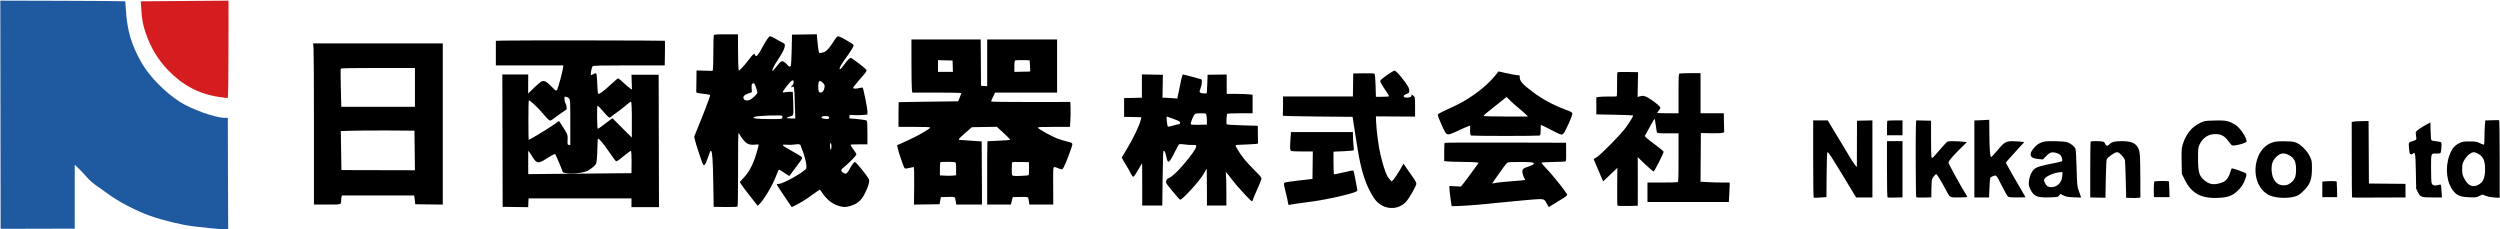
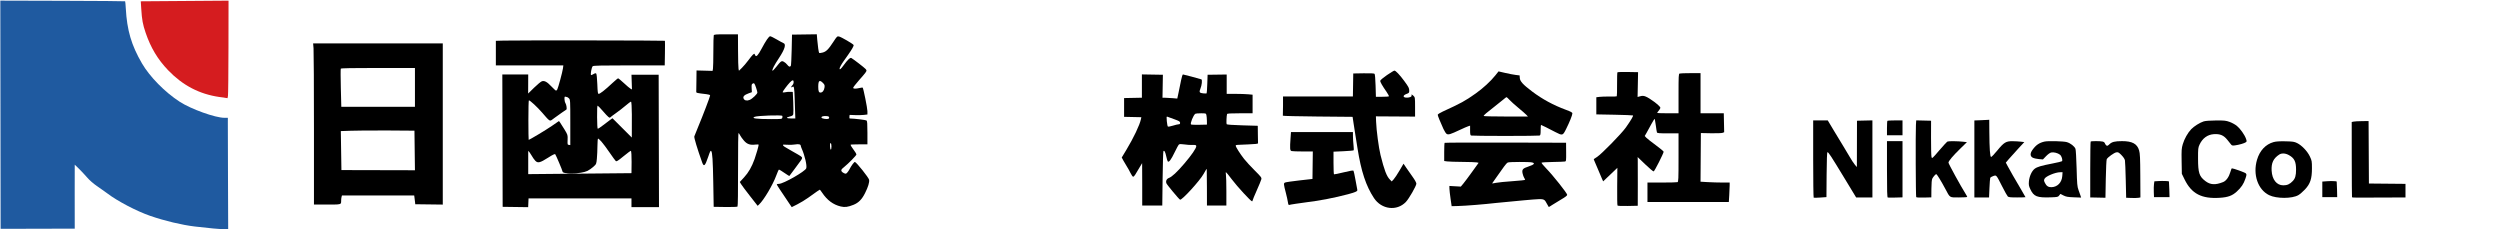
<svg xmlns="http://www.w3.org/2000/svg" width="3862" height="354" viewBox="0 0 3862 354" fill="none">
  <path d="M0.955 353.5L0.727 177.231L0.5 0.961L96.667 1.231C149.559 1.379 193.042 1.725 193.297 2C193.552 2.275 194.017 7.225 194.331 13C196.155 46.647 202.989 69.89 219.291 97.897C231.347 118.61 254.681 142.334 277.584 157.164C295.26 168.61 332.488 181.974 346.75 181.993L352 182L351.961 189.75C351.94 194.012 352.052 232.713 352.211 275.75L352.5 354L346.5 353.999C339.15 353.998 324.105 352.648 301 349.917C281.11 347.566 254.111 341.123 232 333.451C210.868 326.118 181.256 310.593 165.623 298.649C155.373 290.818 143.784 284.828 134 273.5C125.797 264.003 115.455 254.379 115.455 254.379C115.455 254.379 115.298 336.795 115.455 353.203C77.288 353.203 39.122 353.5 0.955 353.5Z" fill="#1F5AA0" />
  <path d="M217.469 2.024L253.485 1.749C273.293 1.598 303.798 1.368 321.274 1.237L353.048 1L352.941 72.75C352.882 112.213 352.534 146.111 352.167 148.079L351.5 151.658L339 149.856C307.939 145.377 282.146 131.898 259.581 108.354C243.713 91.797 232.816 73.63 225.02 50.736C220.528 37.545 219.282 30.778 218.209 13.762L217.469 2.024Z" fill="#D51C1F" />
  <path d="M2132.22 124.714C2132.37 123.732 2137 119.835 2142.5 116.055C2148 112.275 2153.19 109.141 2154.04 109.091C2156.01 108.975 2162.19 115.448 2169.21 125C2176.16 134.457 2177 136.092 2177 140.228C2177 143.27 2176.6 143.733 2172.75 145.136C2167.16 147.176 2166.77 150.354 2172.06 150.799C2176.8 151.197 2181.38 149.429 2180.63 147.486C2179.83 145.381 2180.99 145.644 2183.69 148.174C2185.9 150.258 2186 150.967 2186 165.237V180.126L2155.75 179.934L2125.5 179.743L2125.8 188.121C2126.28 201.377 2129.9 228.569 2132.63 239.5C2138.5 263.017 2141.99 272.147 2147.1 277.399L2149.92 280.298L2152.88 277.129C2154.51 275.387 2158.61 269.216 2162 263.417L2168.17 252.873L2172.42 259.187C2174.76 262.659 2179.23 269.035 2182.34 273.355C2185.64 277.935 2188 282.26 2188 283.727C2188 287.087 2176.55 307.03 2171.75 312.024C2157.79 326.548 2134.23 323.664 2122.53 306C2110.16 287.312 2102.69 264.714 2097.05 228.884C2095.98 222.073 2094.41 212.225 2093.56 207C2092.71 201.775 2091.45 193.675 2090.76 189L2089.5 180.5L2035.5 180C2005.8 179.725 1981.61 179.163 1981.75 178.75C1981.89 178.337 1982 171.475 1982 163.5V149H2035.98H2089.95L2090.23 131.25L2090.5 113.5L2106.42 113.224C2116.8 113.044 2122.72 113.322 2123.42 114.022C2124.07 114.664 2124.7 122.027 2125 132.298L2125.5 149.5L2135.17 149.498C2140.49 149.497 2145.14 149.19 2145.52 148.816C2145.89 148.442 2144.47 145.623 2142.35 142.552C2135.02 131.911 2131.94 126.492 2132.22 124.714Z" fill="black" />
  <path d="M2498.05 130.286C2497.98 120.454 2498.25 112.082 2498.65 111.681C2499.05 111.279 2506.38 111.075 2514.94 111.226L2530.5 111.5L2530.12 130.647L2529.73 149.793L2533.86 148.692C2537.04 147.843 2538.84 147.896 2541.74 148.923C2548.29 151.245 2565 163.889 2565 166.527C2565 167.253 2563.88 169.184 2562.5 170.818C2561.12 172.452 2560 174.061 2560 174.394C2560 174.727 2567.43 175 2576.5 175H2593V144.607C2593 117.815 2593.19 114.142 2594.58 113.607C2595.45 113.273 2603.1 113 2611.58 113H2627V144V175H2644.95H2662.9L2663.2 189.622L2663.5 204.243L2661 205.202C2659.62 205.73 2651.52 206.021 2643 205.85L2627.5 205.538L2627.24 243.116L2626.98 280.693L2638.24 281.342C2644.43 281.699 2654.56 281.993 2660.75 281.995L2672 282V286.344C2672 288.734 2671.71 295.484 2671.35 301.344L2670.7 312H2607.85H2545V297V282H2567.42C2579.75 282 2590.55 281.727 2591.42 281.393C2592.82 280.854 2593 276.568 2593 243.393V206H2576.61C2563.07 206 2560.11 205.742 2559.65 204.523C2559.34 203.711 2558.59 199.099 2557.98 194.273C2557.37 189.448 2556.65 184.825 2556.37 184C2556.06 183.092 2553.99 186.052 2551.11 191.5C2548.49 196.45 2545.09 202.664 2543.56 205.309L2540.76 210.119L2543.13 212.655C2544.43 214.05 2551.01 219.233 2557.75 224.172C2564.49 229.111 2570 233.711 2570 234.394C2570 236.767 2555.94 264.502 2554.59 264.801C2553.84 264.967 2547.96 260.041 2541.53 253.854L2529.82 242.605L2530 247.053C2530.1 249.499 2530.14 266.43 2530.09 284.678L2530 317.856L2514.75 318.178C2505.37 318.376 2499.2 318.115 2498.73 317.5C2498.3 316.95 2498.08 303.627 2498.23 287.892L2498.5 259.285L2487.53 269.724L2476.56 280.164L2474.82 276.332C2473.87 274.224 2471.23 268 2468.95 262.5C2466.68 257 2464.12 251.021 2463.28 249.214C2462.43 247.407 2461.91 245.813 2462.12 245.673C2462.33 245.532 2464.53 244.121 2467 242.537C2474.02 238.042 2504.85 206.559 2511.64 196.943C2519.1 186.39 2523.43 179.093 2522.67 178.34C2522.36 178.027 2509.48 177.531 2494.05 177.237L2466 176.704V163.467V150.23L2471.25 149.595C2474.14 149.246 2481.11 149.043 2486.75 149.145C2492.39 149.247 2497.27 149.067 2497.59 148.746C2497.91 148.425 2498.12 140.118 2498.05 130.286Z" fill="black" />
  <path d="M3050 186.078L3058.75 185.745C3063.56 185.561 3068.74 185.319 3070.25 185.206L3073 185L3073.12 203.25C3073.3 229.91 3074.18 242.5 3075.88 242.5C3076.63 242.5 3080.93 238.003 3085.42 232.506C3095.69 219.943 3098.87 218.004 3109 218.115C3113.12 218.161 3118.9 218.491 3121.82 218.849L3127.15 219.5L3117.72 229.667C3112.54 235.26 3106.11 242.397 3103.43 245.528L3098.57 251.221L3101.57 256.861C3105.33 263.911 3112.21 275.877 3121.68 291.85C3125.7 298.643 3129 304.38 3129 304.6C3129 304.82 3123.18 305 3116.07 305C3105.64 305 3102.84 304.696 3101.57 303.425C3100.7 302.558 3096.87 295.696 3093.05 288.175C3083.65 269.665 3084.18 270.29 3079.17 271.944C3076.93 272.682 3074.84 273.977 3074.51 274.821C3074.19 275.666 3073.65 282.802 3073.31 290.679L3072.69 305H3061.34H3050V245.539V186.078Z" fill="black" />
  <path d="M2801.77 305.357C2801.35 305.096 2801 278.134 2801 245.441V186H2812.26H2823.52L2833.25 202.25C2838.6 211.188 2845.22 222.1 2847.96 226.5C2850.7 230.9 2855 238.1 2857.51 242.5C2860.02 246.9 2863.52 252.22 2865.29 254.321L2868.5 258.142L2868.59 222.321L2868.68 186.5L2880.59 186.222L2892.5 185.943L2892.5 245.472L2892.51 305H2879.93H2867.36L2848.43 273.806C2828.47 240.908 2824.6 235 2823.01 235C2822.39 235 2821.93 247.883 2821.76 269.75L2821.5 304.5L2812.02 305.166C2806.8 305.533 2802.19 305.619 2801.77 305.357Z" fill="black" />
  <path d="M2915 198.167C2915 192.208 2915.3 187.033 2915.67 186.667C2916.03 186.3 2921.43 186 2927.67 186H2939V197.5V209H2927H2915V198.167Z" fill="black" />
  <path d="M2960.15 304.5C2959.42 303.38 2959.05 204.597 2959.73 193.219L2960.17 185.938L2971.65 186.219L2983.13 186.5L2983.06 213C2983.02 227.575 2983.35 240.822 2983.8 242.437C2984.61 245.356 2984.68 245.291 2995.78 232.305C3001.92 225.117 3007.67 218.957 3008.55 218.618C3010.6 217.831 3024.68 218.005 3032.5 218.915L3038.5 219.613L3028.8 229.056C3016.86 240.689 3010 248.784 3010 251.255C3010 252.97 3029.07 287.739 3036.04 298.729C3037.67 301.293 3039 303.753 3039 304.196C3039 304.638 3033.22 305 3026.16 305C3011.13 305 3012.71 306.009 3005 291.5C2998.71 279.655 2992.11 269 2991.08 269C2990.04 269 2986.48 273.05 2985 275.925C2984.2 277.474 2983.7 283.143 2983.63 291.619L2983.52 304.887L2972.16 305.193C2965.34 305.378 2960.54 305.101 2960.15 304.5Z" fill="black" />
  <path d="M3384.89 199.683C3389.21 195.119 3398.3 189.405 3404.22 187.544C3406.92 186.695 3413.94 186.161 3423.21 186.099C3436.32 186.011 3438.61 186.256 3444.45 188.373C3448.04 189.678 3453.02 192.415 3455.51 194.455C3460.74 198.742 3467.44 208.162 3469.59 214.257C3470.96 218.149 3470.94 218.57 3469.29 219.779C3467.12 221.363 3459.21 223.658 3452.83 224.55C3448.98 225.088 3447.89 224.877 3446.66 223.352C3445.84 222.333 3443.2 219.031 3440.78 216.013C3435.15 208.958 3429.52 206.599 3419.89 207.259C3410.1 207.931 3402.35 213.634 3397.8 223.512C3395.69 228.093 3395.5 229.846 3395.54 245C3395.6 267.076 3397.35 272.474 3406.8 279.681C3414.6 285.63 3422.19 286.065 3434.29 281.258C3438.96 279.403 3443.23 273.467 3445.49 265.691C3446.4 262.561 3447.38 260 3447.67 260C3450.17 260 3468.11 266.468 3469.32 267.804C3470.74 269.37 3470.68 270.131 3468.65 276.157C3465.94 284.221 3462.33 289.579 3455.31 295.995C3448.4 302.312 3441.85 304.72 3429.35 305.541C3401.06 307.4 3385.59 299.369 3374.75 277.195L3370.5 268.5L3370.17 249.184C3369.88 231.77 3370.06 229.16 3371.99 222.684C3374.42 214.514 3379.6 205.284 3384.89 199.683Z" fill="black" />
  <path d="M3632.93 188.5L3635.71 187.868C3637.25 187.521 3643.11 187.183 3648.74 187.118L3658.98 187L3659.24 235.25L3659.5 283.5L3687.75 283.766L3716 284.031V294.516V305L3677.25 305.183C3637.22 305.372 3634.01 305.339 3633.39 304.727C3633.2 304.528 3633.01 278.295 3632.98 246.432L3632.93 188.5Z" fill="black" />
-   <path d="M3732.2 203.61C3733.31 201.627 3740.74 196.482 3748.5 192.318L3754.5 189.1L3754.78 202.234C3754.93 209.458 3755.5 215.899 3756.04 216.548C3756.58 217.197 3760 217.967 3763.64 218.259C3767.55 218.573 3770.63 219.344 3771.18 220.145C3772.32 221.807 3771.32 235.077 3769.96 236.442C3769.42 236.985 3766.62 237.338 3763.74 237.227C3755.22 236.898 3755.5 236.138 3755.5 259.213C3755.5 270.371 3755.84 280.725 3756.26 282.221C3757.4 286.29 3760.32 287.451 3765.65 285.959C3768.07 285.28 3770.3 284.97 3770.6 285.27C3770.9 285.57 3771.41 290.132 3771.72 295.408L3772.29 305H3758.3C3740.49 305 3738.86 304.444 3735.28 297.163L3732.5 291.5L3732 264.798C3731.48 237.11 3730.97 233.892 3727.58 237.275C3726.73 238.126 3725.16 238.594 3724.1 238.316C3722.45 237.885 3722.06 236.54 3721.45 229.293C3720.67 219.901 3720.72 219.792 3727 218C3733.1 216.257 3733.42 215.79 3732.31 210.185C3731.74 207.268 3731.69 204.522 3732.2 203.61Z" fill="black" />
  <path d="M1995.25 233.37C1992.69 232.683 1992.46 229.851 1993.65 213.154L1994.3 204H2042.15H2090L2090.05 210.75C2090.08 214.462 2090.47 220.65 2090.92 224.5C2091.37 228.35 2091.45 231.822 2091.1 232.216C2090.75 232.61 2083.61 233.242 2075.23 233.62L2060 234.308V251.595C2060 261.103 2060.34 269.071 2060.75 269.302C2061.16 269.533 2067.95 268.134 2075.84 266.193C2086.64 263.534 2090.36 262.962 2090.92 263.875C2091.33 264.541 2092.69 270.804 2093.93 277.793C2095.17 284.782 2096.42 291.515 2096.7 292.755C2097.13 294.625 2096.56 295.285 2093.37 296.619C2084.66 300.256 2050.83 307.949 2032.5 310.458C2003.69 314.402 1993.26 315.964 1991.68 316.57C1990.61 316.982 1990.07 315.91 1989.55 312.31C1989.17 309.664 1987.81 303.45 1986.53 298.5C1982.76 283.991 1982.69 283.095 1985.27 281.944C1986.5 281.396 1996.5 279.933 2007.5 278.694L2027.5 276.44L2027.77 255.22L2028.04 234L2012.77 233.986C2004.37 233.979 1996.49 233.701 1995.25 233.37Z" fill="black" />
  <path d="M2916.25 305.146C2915.27 304.865 2915 295.249 2915 261.393V218H2927H2939V261.436V304.871L2928.25 305.188C2922.34 305.363 2916.94 305.344 2916.25 305.146Z" fill="black" />
  <path d="M3229 262.167C3229 238.608 3229.3 219.033 3229.67 218.667C3230.51 217.827 3243.71 217.792 3247.84 218.619C3249.79 219.008 3251.19 220.028 3251.62 221.365C3251.99 222.535 3253.01 224.027 3253.9 224.681C3255.21 225.658 3256.06 225.334 3258.63 222.857C3262.46 219.167 3266.93 218.055 3278.07 218.024C3293.9 217.98 3301.53 222.134 3304.52 232.426C3305.88 237.101 3306.19 243.852 3306.34 271.537L3306.52 304.999L3303.51 305.555C3301.86 305.86 3296.9 305.973 3292.5 305.805L3284.5 305.5L3283.87 278.283C3283.52 263.313 3282.96 249.571 3282.61 247.745C3282.22 245.661 3280.22 242.634 3277.25 239.62C3273.05 235.362 3272.14 234.877 3269.22 235.351C3265.93 235.886 3256.37 242.705 3254.52 245.838C3253.98 246.761 3253.31 260.393 3253.02 276.5L3252.5 305.5L3248.5 305.397C3246.3 305.341 3241.01 305.228 3236.75 305.147L3229 305V262.167Z" fill="black" />
  <path d="M3328.11 280.089L3334.8 279.692C3340.91 279.329 3350 279.653 3350.58 280.254C3350.71 280.389 3350.97 285.9 3351.16 292.5L3351.5 304.5H3339.5H3327.5L3327.19 296.5C3327.02 292.1 3327.15 286.608 3327.49 284.294L3328.11 280.089Z" fill="black" />
  <path d="M3587.5 280.5L3594.5 279.985C3600.8 279.521 3609.08 279.745 3609.73 280.398C3609.87 280.537 3610.1 286.017 3610.24 292.575L3610.5 304.5H3599H3587.5V292.5V280.5Z" fill="black" />
  <path fill-rule="evenodd" clip-rule="evenodd" d="M485 199.151C485 134.884 484.709 78.859 484.353 74.651L483.707 67H583.853H684V316.04L662.75 315.77L641.5 315.5L641.237 313C641.092 311.625 640.727 308.587 640.425 306.25L639.877 302H584.055H528.233L527.63 304.25C527.299 305.488 527.021 307.926 527.014 309.668C527.013 309.902 527.013 310.127 527.013 310.344C527.013 312.079 527.014 313.282 526.459 314.117C525.203 316.008 521.098 316.006 507.697 316.001C506.958 316 506.19 316 505.393 316H485V199.151ZM526.5 202.5C563.015 200.814 640.25 201.867 640.25 201.867L641 263L527.427 262.729C527.427 262.729 526.645 214.403 526.5 202.5ZM641 165V135V105H584.059C544.403 105 526.916 105.327 526.451 106.079C526.085 106.672 526.115 120.172 526.519 136.079L527.254 165H584.127H641Z" fill="black" />
  <path fill-rule="evenodd" clip-rule="evenodd" d="M778.25 62.707L766 63.062V82.031V101H818.129H870.258L869.613 105.863C868.907 111.183 862.35 135.442 860.859 138.25C860.348 139.213 859.48 140 858.93 140C858.381 140 855.191 137.106 851.842 133.57C845.133 126.487 841.437 124.423 837.312 125.458C835.813 125.834 830.375 130.272 825.228 135.319L815.871 144.495L816 115H775.991L776.5 319.5L815.908 320.042L816.5 306.5H975.5V319.986L1018.01 320L1017.5 115.5H975.5L976.253 138.206L973.986 136.993C972.739 136.325 968.163 132.454 963.817 128.39C959.471 124.325 955.435 121 954.847 121C954.26 121 950.116 124.452 945.64 128.67C935.266 138.446 926.944 144.999 924.902 144.999C923.534 145 923.22 142.823 922.722 129.87C922.388 121.168 921.682 114.282 921.061 113.661C920.287 112.887 919.159 113.066 917.086 114.29C915.494 115.231 913.773 116 913.261 116C911.644 116 913.839 103.635 915.701 102.25C916.998 101.286 929.895 101 972.129 101H1026.88L1027.19 82.25C1027.36 71.938 1027.35 63.275 1027.17 63C1026.79 62.432 797.063 62.162 778.25 62.707ZM879 152C877.9 150.9 876.587 150 876.082 150C875.577 150 874.452 149.727 873.582 149.393C872.296 148.9 872 149.562 872 152.928C872 155.206 872.719 158.168 873.598 159.51C875.064 161.746 876.001 168.516 874.947 169.25C874.701 169.422 871.575 171.545 868 173.969C864.425 176.393 858.887 180.363 855.692 182.791C855.22 183.15 854.787 183.487 854.386 183.8C852.548 185.233 851.383 186.141 850.186 186.186C848.118 186.262 845.954 183.757 840.052 176.923C839.308 176.061 838.504 175.131 837.634 174.128C830.031 165.368 818.854 155 817.013 155C816.566 155 816.223 168.725 816.251 185.5C816.279 202.275 816.475 216 816.685 216C818.063 216 843.417 200.81 852.485 194.552L863.469 186.971L865.194 189.235C866.142 190.481 869.214 195.325 872.021 200C877.091 208.446 877.122 208.548 876.823 216C876.538 223.111 876.639 223.517 878.761 223.82L881 224.139V189.07C881 155.333 880.924 153.924 879 152ZM929.157 218.834C931.546 221.493 937.186 229.065 941.691 235.662C946.196 242.259 950.52 248.187 951.301 248.835C952.448 249.787 954.698 248.383 963.051 241.506C968.733 236.828 973.879 233 974.485 233C976.343 233 975.5 267.5 975.5 267.5L816 269V233C816.55 233.184 818.988 236.327 820.806 239.582C822.625 242.837 825.392 246.796 826.956 248.38C830.883 252.359 834.189 251.553 846.77 243.55C854.076 238.903 857.112 237.457 857.765 238.315C859.035 239.982 869 263.603 869 264.945C869 269.502 897.569 268.807 907.482 264.009C909.971 262.804 914.089 259.934 916.633 257.631C921.241 253.458 921.261 253.413 922.066 244.972C922.51 240.312 922.902 231.438 922.937 225.25C922.972 219.063 923.408 214 923.907 214C924.406 214 926.769 216.175 929.157 218.834ZM961.06 197.56L976 212.475C976 211.53 976.015 209.724 976.035 207.322C976.155 192.897 976.453 156.987 974.75 157.033C974.063 157.051 970.35 159.784 966.5 163.107C962.65 166.429 955.9 171.664 951.5 174.741C947.1 177.818 943.216 180.763 942.869 181.284C941.807 182.881 939.342 180.831 931.738 172.027C927.757 167.418 923.994 163.483 923.376 163.282C922.569 163.02 922.287 168.005 922.376 180.952C922.454 192.237 922.874 198.982 923.5 198.973C924.05 198.965 927.65 196.534 931.5 193.571C935.35 190.608 940.215 186.937 942.31 185.414L946.12 182.645L961.06 197.56Z" fill="black" />
  <path fill-rule="evenodd" clip-rule="evenodd" d="M1101.99 79.332C1102 66.589 1102.27 55.452 1102.61 54.582C1103.13 53.219 1105.76 53 1121.61 53H1140L1140.12 78.25C1140.18 92.137 1140.52 104.808 1140.87 106.406L1141.5 109.312L1146.13 104.813C1148.67 102.339 1153.22 96.973 1156.24 92.89C1162.21 84.819 1165.12 81.924 1165.68 83.5C1165.87 84.05 1166.45 85.157 1166.95 85.96C1168.39 88.232 1171.3 85.008 1176.31 75.594C1183.09 62.841 1187.78 56 1189.74 56C1190.71 56 1195.33 58.253 1200 61.007C1204.68 63.761 1209.26 66.257 1210.19 66.554C1214.77 68.023 1212.46 75.894 1203.43 89.568C1195.84 101.067 1192.6 107.315 1193.25 109.238C1193.44 109.817 1195.89 107.413 1198.69 103.895C1206.61 93.947 1207.2 93.536 1210.89 95.444C1212.58 96.318 1214.96 98.376 1216.17 100.017C1218.52 103.195 1220.39 103.783 1221.67 101.75C1222.11 101.063 1222.7 89.925 1222.98 77L1223.5 53.5L1242.64 53.229L1261.79 52.958L1262.47 61.229C1263.29 71.293 1264.73 81.064 1265.5 81.831C1265.81 82.143 1268.19 81.852 1270.78 81.185C1276.37 79.749 1279.79 76.298 1287.71 64.14C1292.82 56.299 1293.33 55.816 1296.03 56.355C1299.39 57.028 1318.01 67.869 1318.65 69.524C1319.15 70.839 1316.23 76.069 1310.28 84.512C1307.95 87.805 1304.71 92.408 1303.06 94.741C1299.59 99.645 1297 104.441 1297 105.95C1297 108.354 1299.09 106.635 1303.31 100.75C1309.19 92.562 1313.45 88.548 1315.17 89.587C1319.09 91.962 1334.84 104.094 1336.89 106.327L1337.04 106.487C1337.75 107.256 1338.27 107.825 1338.45 108.486C1338.95 110.366 1336.63 112.997 1327.75 123.105L1327.09 123.845C1322.09 129.535 1318 134.823 1318 135.595C1318 137.264 1321.6 137.39 1327.88 135.941C1330.29 135.385 1332.45 135.115 1332.67 135.34C1333.8 136.465 1339.99 167.19 1339.99 171.678L1340 176.856L1334.75 177.487C1331.86 177.834 1325.68 177.978 1321 177.809L1312.5 177.5L1312.18 180.25C1312.01 181.762 1312.23 183.007 1312.68 183.016C1319.87 183.155 1337.63 185.281 1338.65 186.124C1339.69 186.989 1340 191.331 1340 205.122V223H1327C1319.85 223 1314 223.255 1314 223.566C1314 224.649 1316.23 228.279 1319.6 232.702C1321.47 235.15 1323 237.785 1323 238.556C1323 240.103 1311.03 252.348 1303.72 258.267C1299.91 261.358 1299.22 262.411 1299.85 264.129C1300.28 265.281 1302.02 266.809 1303.72 267.525C1306.53 268.704 1307 268.623 1308.78 266.663C1309.86 265.473 1311.32 263.375 1312.01 262C1315 256.042 1319.49 249.95 1320.68 250.214C1323.14 250.756 1341.96 274.362 1342.59 277.691C1343.32 281.489 1341.12 288.701 1336.31 298.329C1331.47 308.01 1326.27 313.277 1318.48 316.395C1309.84 319.856 1305.15 320.472 1298.82 318.979C1287.21 316.242 1277.87 309.34 1270.09 297.75C1268.34 295.137 1266.7 293 1266.44 293C1265.95 293 1261.57 296.041 1248.5 305.458C1244.1 308.627 1236.58 313.193 1231.78 315.604L1223.07 319.987L1219.17 314.244C1205.45 294.024 1200 285.676 1200 284.893C1200 284.402 1201.52 284 1203.38 284C1210.15 284 1244.01 264.682 1245.51 259.961C1246.85 255.739 1243.25 240.225 1238.4 229.349C1237.63 227.616 1237 225.719 1237 225.134C1237 222.931 1233.51 222.181 1227.99 223.199C1224.97 223.756 1219.48 223.937 1215.78 223.602C1210.55 223.127 1209.17 223.275 1209.55 224.267C1210.13 225.795 1211.53 226.706 1224.5 234C1238.18 241.695 1239 242.263 1239 244.019C1239 245.649 1238.66 246.145 1227.08 261.601C1223 267.045 1219.56 271.638 1219.44 271.807C1219.25 272.079 1217.29 270.844 1206.79 263.814C1205.3 262.816 1203.73 262.007 1203.29 262.016C1202.86 262.024 1201 266.143 1199.16 271.169C1193.92 285.526 1180.03 308.929 1172.61 315.9L1170.43 317.944L1158.6 302.828C1152.09 294.514 1145.89 286.232 1144.82 284.424L1142.88 281.136L1149.5 273.924C1156.39 266.419 1161.25 257.941 1165.69 245.688C1168.13 238.962 1171.94 225.59 1171.98 223.621C1171.99 223.138 1169.86 223.006 1167.25 223.328C1158.81 224.368 1154.17 222.817 1149.35 217.35C1147 214.683 1144.38 211.057 1143.51 209.292C1142.65 207.528 1141.52 205.818 1140.99 205.492C1140.38 205.116 1140.07 225.595 1140.14 261.521C1140.21 296.195 1139.89 318.513 1139.3 319.096C1138.75 319.649 1130.84 319.933 1120.43 319.774L1102.5 319.5L1101.85 282C1101.27 247.833 1100.43 235.093 1098.65 233.313C1097.6 232.268 1097.08 233.288 1093.97 242.417C1089.13 256.663 1087.33 258.267 1084.65 250.75C1077.13 229.712 1071.98 212.629 1072.57 210.703C1072.94 209.492 1075.7 202.65 1078.7 195.5C1085.74 178.719 1097 149.157 1097 147.46C1097 146.602 1095 145.912 1091.25 145.476C1076.45 143.759 1075.5 143.531 1075.58 141.736C1075.63 140.781 1075.74 132.988 1075.83 124.418L1076 108.837L1088.41 109.168L1100.82 109.5L1101.4 106C1101.72 104.075 1101.98 92.074 1101.99 79.332ZM1167.98 135.434C1169.09 138.667 1170 142.049 1170 142.948C1170 145.171 1162.28 152.576 1158.17 154.296C1153.82 156.113 1150.11 155.337 1148.74 152.325C1147.3 149.169 1149.75 146.611 1156.56 144.167L1161.5 142.391L1161.16 136.298C1160.87 131.199 1161.11 130.035 1162.66 129.164C1165.05 127.812 1165.56 128.409 1167.98 135.434ZM1208.5 182.009C1208.84 180.914 1208.85 179.564 1208.51 179.009C1207.5 177.383 1169.96 178.66 1165.75 180.464C1160.15 182.864 1168.19 183.979 1191.18 183.991C1206.97 184 1207.9 183.893 1208.5 182.009ZM1226 126.961C1226 128.715 1225.11 130.749 1223.82 131.95C1221.5 134.111 1221.99 136.086 1224.35 134.121C1226.5 132.341 1227.11 135.615 1227.6 151.5C1227.83 159.2 1228.16 169.438 1228.32 174.25L1228.62 183H1222.37C1214.59 183 1213.42 181.578 1219.91 180.021C1223.82 179.084 1224.95 178.339 1225.44 176.382C1225.78 175.028 1225.75 166.739 1225.38 157.96L1224.69 142L1221.1 141.882C1219.12 141.816 1217.05 141.859 1216.5 141.975C1211.79 142.974 1209 143.115 1209 142.354C1209 141.174 1216.28 131.423 1220.28 127.25C1224.18 123.175 1226 123.083 1226 126.961ZM1273.71 135.126C1274.18 131.602 1273.87 130.714 1271.2 128.048C1265.99 122.833 1264.03 124.458 1264.03 134C1264.03 140.751 1264.89 143 1267.46 143C1270.59 143 1273.07 139.862 1273.71 135.126ZM1280.81 181.253C1281.26 183.615 1278.89 184.36 1273.49 183.55C1270.69 183.131 1269 182.363 1269 181.512C1269 179.813 1271.33 179.14 1276.49 179.343C1279.42 179.458 1280.57 179.965 1280.81 181.253ZM1282.19 226.148C1282.57 232.682 1284.42 232.836 1284.46 226.337C1284.49 223.359 1284.03 221.51 1283.19 221.232C1282.2 220.902 1281.96 222.091 1282.19 226.148Z" fill="black" />
-   <path fill-rule="evenodd" clip-rule="evenodd" d="M1408.65 137.75C1408.3 134.863 1408.01 116.412 1408.01 96.75L1408 61H1461.49H1514.97L1515.24 96.75L1515.5 132.5L1520.25 132.805L1525 133.11V97.055V61H1579H1633V102V143H1585.07H1537.15L1534.07 149.503C1532.38 153.079 1531 156.376 1531 156.829C1531 157.282 1558.56 157.618 1592.25 157.576L1653.5 157.5L1653.82 167.5C1653.99 173 1653.84 181.663 1653.48 186.75L1652.81 196H1627.82C1608.29 196 1602.92 196.273 1603.23 197.25C1603.82 199.13 1624.26 210.547 1632.91 213.825C1637.09 215.407 1643.66 217.467 1647.53 218.404L1648.35 218.602C1653.29 219.797 1655.58 220.35 1656.28 221.715C1656.88 222.893 1656.29 224.674 1655.19 227.992L1655.19 227.994L1654.97 228.633C1649.45 245.378 1642.84 260.917 1640.99 261.503C1639.95 261.832 1637.26 261.155 1634.98 259.99C1632.71 258.83 1629.94 258.02 1628.83 258.191C1626.86 258.493 1626.82 259.135 1626.95 287.25L1627.08 316H1608.64H1590.19L1589.53 311.202C1589.16 308.563 1588.52 305.848 1588.1 305.168C1587.55 304.274 1584.17 304.01 1575.92 304.216L1564.5 304.5L1563.05 310.25L1561.59 316H1543.3H1525L1524.97 298.75C1524.91 254.49 1525.08 218.585 1525.37 218.297C1525.54 218.123 1533.42 217.689 1542.88 217.331C1552.34 216.974 1560.29 216.343 1560.54 215.928C1560.8 215.514 1556.26 210.833 1550.45 205.528L1539.9 195.882L1520.61 196.191L1501.33 196.5L1491.16 205.355C1481.27 213.976 1479.67 215.895 1482.25 216.099C1482.94 216.153 1490.93 216.716 1500 217.349L1516.5 218.5L1516.76 267.25L1517.02 316H1497.1H1477.18L1476.52 311.75C1476.45 311.36 1476.4 310.99 1476.35 310.637L1476.3 310.325V310.323C1475.87 307.485 1475.64 305.899 1474.72 305.036C1473.56 303.943 1471.3 304.009 1466.2 304.159C1465.57 304.178 1464.89 304.198 1464.17 304.217L1453.5 304.5L1452.45 310L1451.39 315.5L1431.65 315.771L1411.91 316.043L1412.21 287.021C1412.4 268.136 1412.15 258.004 1411.5 258.015C1410.95 258.024 1407.8 258.672 1404.5 259.455C1399.86 260.556 1398.23 260.61 1397.31 259.69C1395.99 258.377 1387.56 233.591 1386.51 227.936L1385.85 224.371L1401.1 217.487C1416.8 210.403 1436.09 199.462 1436.78 197.25C1437.08 196.273 1431.79 196 1412.58 196H1388V177C1388 166.55 1388.11 157.912 1388.25 157.805C1388.39 157.697 1409.13 157.36 1434.34 157.055L1480.19 156.5L1482.59 150.58C1483.92 147.324 1485 144.287 1485 143.83C1485 143.374 1467.96 143 1447.14 143H1409.28L1408.65 137.75ZM1475.42 250.607C1476.71 251.103 1477 252.998 1477 260.992V270.77L1471.75 271.261C1468.86 271.531 1464.92 271.636 1463 271.494C1461.08 271.352 1457.81 271.183 1455.75 271.118L1452 271V261.167C1452 255.758 1452.3 251.033 1452.67 250.667C1453.5 249.833 1473.27 249.781 1475.42 250.607ZM1472.08 111L1471.79 102.25L1471.5 93.5L1460.25 93.217L1449 92.934V101.967V111H1460.54H1472.08ZM1590.64 93.345C1590.72 93.43 1590.95 97.325 1591.14 102L1591.5 110.5L1579.25 110.781L1567 111.062V102.58C1567 96.28 1567.37 93.894 1568.43 93.3C1569.55 92.671 1590.06 92.714 1590.64 93.345ZM1588.94 270.534C1589.43 270.234 1589.75 265.604 1589.66 260.245L1589.5 250.5L1576.94 250.222C1570.04 250.068 1564.08 250.256 1563.69 250.638C1563.31 251.021 1563 255.75 1563 261.148C1563 270.918 1563.01 270.965 1565.64 271.624C1568.46 272.332 1587.47 271.444 1588.94 270.534Z" fill="black" />
  <path fill-rule="evenodd" clip-rule="evenodd" d="M1764 150.944V132.947V114.95L1780.21 115.225L1796.42 115.5L1796.12 133.25L1795.82 151H1799.76C1801.93 151 1807.07 151.285 1811.18 151.633L1818.67 152.265L1820.77 142.383C1821.93 136.947 1823.65 128.563 1824.59 123.75C1825.54 118.938 1826.81 115 1827.41 115C1828.33 114.999 1851.69 121.22 1855.84 122.572C1857.54 123.123 1856.64 131.763 1854.32 137.196C1852.13 142.343 1852.97 143.708 1858.68 144.217C1861.33 144.454 1863.72 144.466 1864 144.244C1864.28 144.023 1864.72 137.464 1865 129.671L1865.5 115.5L1880.25 115.299L1895 115.098V130.049V145L1908.25 145.007C1915.54 145.011 1924.54 145.301 1928.25 145.652L1935 146.289V160.645V175H1915.47C1900.72 175 1895.84 175.306 1895.55 176.25C1894.76 178.785 1894.27 190.818 1894.92 191.864C1895.34 192.556 1904.1 193.191 1919.29 193.63L1943 194.316L1943.15 207.158C1943.23 214.221 1943.34 220.563 1943.4 221.25C1943.47 222.179 1939.39 222.658 1927.5 223.115L1924.56 223.227C1911.32 223.732 1909.31 223.809 1909.03 224.542C1908.98 224.673 1908.99 224.826 1908.99 225.006C1909 225.076 1909 225.151 1909 225.23C1909 227.088 1915.69 237.621 1921.87 245.5C1924.89 249.35 1932.26 257.361 1938.25 263.302C1948.06 273.037 1949.08 274.379 1948.53 276.88C1948.19 278.406 1945.01 286.145 1941.46 294.077C1937.91 302.01 1935 309.063 1935 309.75C1935 310.438 1934.61 311 1934.13 311C1932.29 311 1911.04 287.921 1903.05 277.242C1898.42 271.059 1894.3 266 1893.88 266C1893.47 266 1893.43 267.688 1893.81 269.75C1894.19 271.813 1894.5 283.4 1894.5 295.5V317.5H1879.5H1864.5L1864.45 290C1864.42 274.875 1864.3 262.05 1864.18 261.5C1863.97 260.49 1863.26 261.535 1859.34 268.646C1853.48 279.289 1825.38 309.974 1822.91 308.443C1820.73 307.095 1802.76 285.493 1801.86 283.145C1800.56 279.718 1802.17 276.267 1805.69 274.928C1810.53 273.086 1818.28 265.874 1829.5 252.75C1840.77 239.571 1848 229.046 1848 225.819C1848 223.939 1846.85 223.67 1840 223.948C1838.08 224.026 1833.37 223.641 1829.55 223.092C1824.43 222.357 1822.22 222.401 1821.19 223.259C1820.41 223.901 1817.4 229.392 1814.5 235.463C1809.13 246.674 1805.76 251.157 1804.01 249.41C1803.49 248.891 1802.42 245.393 1801.64 241.635C1800.2 234.79 1798.7 231.966 1797.27 233.399C1796.84 233.82 1796.28 252.915 1796 275.832L1795.5 317.5H1780H1764.5V284.749C1764.5 266.737 1764.44 251.999 1764.36 251.999C1764.25 252 1760.71 257.924 1753.75 269.75C1752.7 271.538 1751.23 273 1750.49 273C1749.75 273 1747.9 270.413 1746.39 267.25C1744.87 264.087 1742.43 259.7 1740.98 257.5C1739.52 255.3 1737.1 251.211 1735.59 248.412L1732.86 243.325L1740.01 231.484C1751.12 213.081 1760.61 193.146 1762.47 184.28L1763.15 181.059L1749.82 180.78L1736.5 180.5V166V151.5L1750.25 151.222L1764 150.944ZM1813.75 184.078C1821.75 186.969 1823 187.73 1823 189.71C1823 191.41 1822.43 192 1820.78 192C1819.56 192 1815.49 192.969 1811.73 194.154C1807.71 195.424 1804.56 195.937 1804.06 195.404C1803.59 194.907 1802.88 191.169 1802.48 187.098C1801.9 181.043 1802.02 179.791 1803.13 180.216C1803.89 180.502 1808.66 182.239 1813.75 184.078ZM1864.42 186.483C1864.37 183.173 1864.02 179.236 1863.65 177.733C1862.97 175.049 1862.82 175 1855.23 175.015C1850.98 175.024 1847.04 175.361 1846.48 175.765C1843.49 177.912 1838.32 190.716 1839.83 192.228C1840.29 192.689 1846.03 192.939 1852.58 192.783L1864.5 192.5L1864.42 186.483Z" fill="black" />
  <path fill-rule="evenodd" clip-rule="evenodd" d="M2310.05 116.431C2302.89 125.431 2290.81 136.526 2279.47 144.528C2263.04 156.111 2257.57 159.109 2228.75 172.343C2224.42 174.33 2221 176.525 2221 177.313C2221 178.79 2224.65 187.842 2229.81 199.174C2231.48 202.845 2233.8 206.36 2234.97 206.986C2237.65 208.418 2240.85 207.421 2255 200.752C2260.78 198.029 2266.74 195.427 2268.25 194.97L2271 194.14V201.463C2271 207.218 2271.34 208.916 2272.58 209.393C2273.45 209.727 2297.26 210 2325.5 210C2353.74 210 2377.55 209.727 2378.42 209.393C2379.68 208.91 2380 207.168 2380 200.893C2380 196.552 2380.29 193 2380.63 193C2380.98 193 2384.24 194.529 2387.88 196.397C2391.52 198.266 2398.09 201.641 2402.47 203.897C2413.88 209.77 2414.13 209.702 2419.35 199.25C2424.69 188.549 2429 177.82 2429 175.233C2429 173.704 2426.89 172.528 2418.75 169.52C2399.74 162.497 2382.56 153.181 2367 141.46C2352.87 130.819 2348.17 125.722 2347.8 120.638L2347.5 116.5L2341.5 115.774C2338.2 115.374 2330.88 113.975 2325.22 112.664L2314.95 110.282L2310.05 116.431ZM2345.5 166.543C2340 162.008 2333.81 156.43 2331.75 154.149C2329.69 151.867 2327.67 150.019 2327.25 150.042C2326.84 150.065 2324.7 151.682 2322.5 153.637C2320.3 155.592 2313.78 160.813 2308 165.241C2296.37 174.158 2292 177.966 2292 179.187C2292 179.634 2307.38 180 2326.17 180H2360.35L2357.92 177.394C2356.59 175.961 2351 171.078 2345.5 166.543Z" fill="black" />
  <path fill-rule="evenodd" clip-rule="evenodd" d="M2231.67 220.662C2231.3 221.031 2231 227.497 2231 235.031V248.728L2235.64 249.364C2238.19 249.714 2248.88 250.053 2259.39 250.118C2269.9 250.183 2279.78 250.521 2281.34 250.868L2284.18 251.5L2274.22 265.349C2268.74 272.967 2262.55 281.238 2260.47 283.729L2256.68 288.259L2247.84 287.755L2239 287.251L2239.08 291.376C2239.12 293.644 2239.9 300.675 2240.83 307L2242.5 318.5L2252.5 318.249C2264.07 317.959 2292.7 315.65 2311.5 313.492C2318.65 312.671 2337.71 310.852 2353.87 309.45C2376.88 307.451 2382.83 306.647 2385.97 309.242C2387.38 310.408 2388.22 312.26 2389.78 314.999C2391.2 317.474 2392.44 319.624 2392.54 319.777C2392.64 319.929 2395.02 318.504 2397.84 316.61C2400.65 314.717 2407.01 310.824 2411.98 307.959C2418.08 304.439 2421 302.167 2421 300.95C2421 298.527 2398.76 270.536 2388.68 260.281C2384.24 255.76 2380.96 251.71 2381.38 251.281C2381.81 250.851 2389.66 250.377 2398.83 250.226C2408 250.075 2416.4 249.757 2417.5 249.52C2419.39 249.111 2419.49 248.327 2419.38 234.794L2419.26 220.5L2325.8 220.245C2274.4 220.105 2232.04 220.292 2231.67 220.662ZM2361.5 257.103C2370.07 254.314 2371.9 252.034 2366.5 250.878C2361.95 249.906 2331.81 250.004 2329.34 250.998C2328.15 251.478 2325.45 254.384 2323.34 257.456C2321.23 260.528 2316.24 267.543 2312.25 273.045C2308.26 278.547 2305 283.186 2305 283.355C2305 283.523 2307.69 283.107 2310.97 282.43C2314.26 281.753 2325.74 280.614 2336.47 279.9C2347.21 279.186 2356 278.225 2356 277.766C2356 277.306 2355.35 275.933 2354.56 274.715C2353.76 273.497 2352.69 270.62 2352.18 268.321C2350.73 261.847 2352.14 260.147 2361.5 257.103Z" fill="black" />
  <path fill-rule="evenodd" clip-rule="evenodd" d="M3158.5 218.681C3150.24 220.536 3145.23 223.947 3139.83 231.4C3135.82 236.924 3135.96 241.411 3140.21 243.606C3141.97 244.517 3146.23 245.489 3149.67 245.765L3155.92 246.268L3160.75 241.26C3163.63 238.273 3166.84 235.975 3168.7 235.565C3172.53 234.724 3178.87 236.324 3182.25 238.986C3184.84 241.017 3186.83 247.579 3185.32 249.066C3184.87 249.51 3178.43 251.054 3171 252.499C3152.93 256.016 3147.14 257.73 3143.13 260.749C3138.71 264.072 3134.89 272.556 3134.25 280.416C3133.83 285.681 3134.16 287.456 3136.42 292.237C3141.81 303.627 3146.69 305.574 3168.04 304.843C3178.45 304.487 3179.26 304.311 3181 301.999L3182.86 299.534L3187.68 301.954C3191.69 303.968 3194.38 304.445 3203.71 304.794L3214.92 305.213L3214 302.357C3213.49 300.786 3212.09 296.8 3210.88 293.5C3208.91 288.11 3208.61 284.706 3207.95 260C3207.54 244.875 3206.76 231.347 3206.2 229.938C3204.64 225.969 3198.56 221.244 3192.83 219.543C3187.89 218.074 3163.89 217.472 3158.5 218.681ZM3169.26 289.161C3178.46 288.801 3185.09 281.886 3185.81 271.907L3186.24 266L3182.37 266.073C3174.87 266.215 3160.45 272.225 3158.48 276.034C3157.26 278.388 3157.33 279.159 3159.03 282.601C3161.44 287.465 3164.38 289.352 3169.26 289.161Z" fill="black" />
  <path fill-rule="evenodd" clip-rule="evenodd" d="M3512.19 219.506C3499.97 222.923 3490.84 232.651 3486.67 246.716C3479.92 269.5 3487.9 292.935 3505.32 301.457C3516.84 307.094 3540.94 307.051 3550.62 301.376C3552.97 300.001 3557.53 296.046 3560.77 292.587C3568.95 283.846 3571.5 276.09 3571.5 260C3571.5 249.121 3571.33 248.133 3568.28 241.698C3564.42 233.557 3555.76 224.482 3548.5 220.974C3544.13 218.862 3541.87 218.525 3530.5 218.289C3521.32 218.099 3515.94 218.457 3512.19 219.506ZM3546.95 262C3546.95 249.577 3544.34 244.302 3535.86 239.581C3530.53 236.61 3524.76 236.283 3521 238.739C3511.92 244.677 3508.58 251.686 3509.2 263.493C3509.93 277.404 3516.95 286.286 3527.23 286.286C3533.36 286.286 3537.14 284.582 3541.83 279.707C3545.65 275.734 3546.95 271.219 3546.95 262Z" fill="black" />
-   <path fill-rule="evenodd" clip-rule="evenodd" d="M3849.39 185.755L3839.29 186.067L3838.64 193.684C3838.29 197.874 3838 206.157 3838 212.092C3838 218.026 3837.64 223.107 3837.19 223.382C3836.74 223.658 3833.93 222.672 3830.94 221.191C3826.08 218.785 3824.39 218.5 3815 218.5C3805.52 218.5 3803.94 218.773 3798.79 221.303C3791.49 224.888 3787.4 230.063 3783.72 240.385C3776.8 259.781 3779.64 283.042 3790.48 295.699C3796.07 302.234 3801.24 304.192 3814.35 304.732C3824.89 305.166 3825.76 305.051 3830.29 302.601C3834.56 300.295 3835.33 300.163 3837.29 301.393C3840.29 303.27 3848.24 304.955 3855.5 305.253L3861.5 305.5V245.583C3861.5 206.38 3861.15 185.628 3860.5 185.555C3859.95 185.494 3854.95 185.584 3849.39 185.755ZM3838.97 260.5C3838.95 247.202 3835.4 240.576 3826.13 236.487C3824.27 235.669 3822.25 235.029 3821.63 235.063C3816.75 235.337 3810.07 241.148 3806.17 248.5C3803.94 252.716 3803.53 254.755 3803.54 261.5C3803.55 268.374 3803.97 270.324 3806.53 275.357C3812.2 286.532 3819.34 290.033 3827.84 285.812C3836.05 281.735 3839 275.035 3838.97 260.5Z" fill="black" />
</svg>